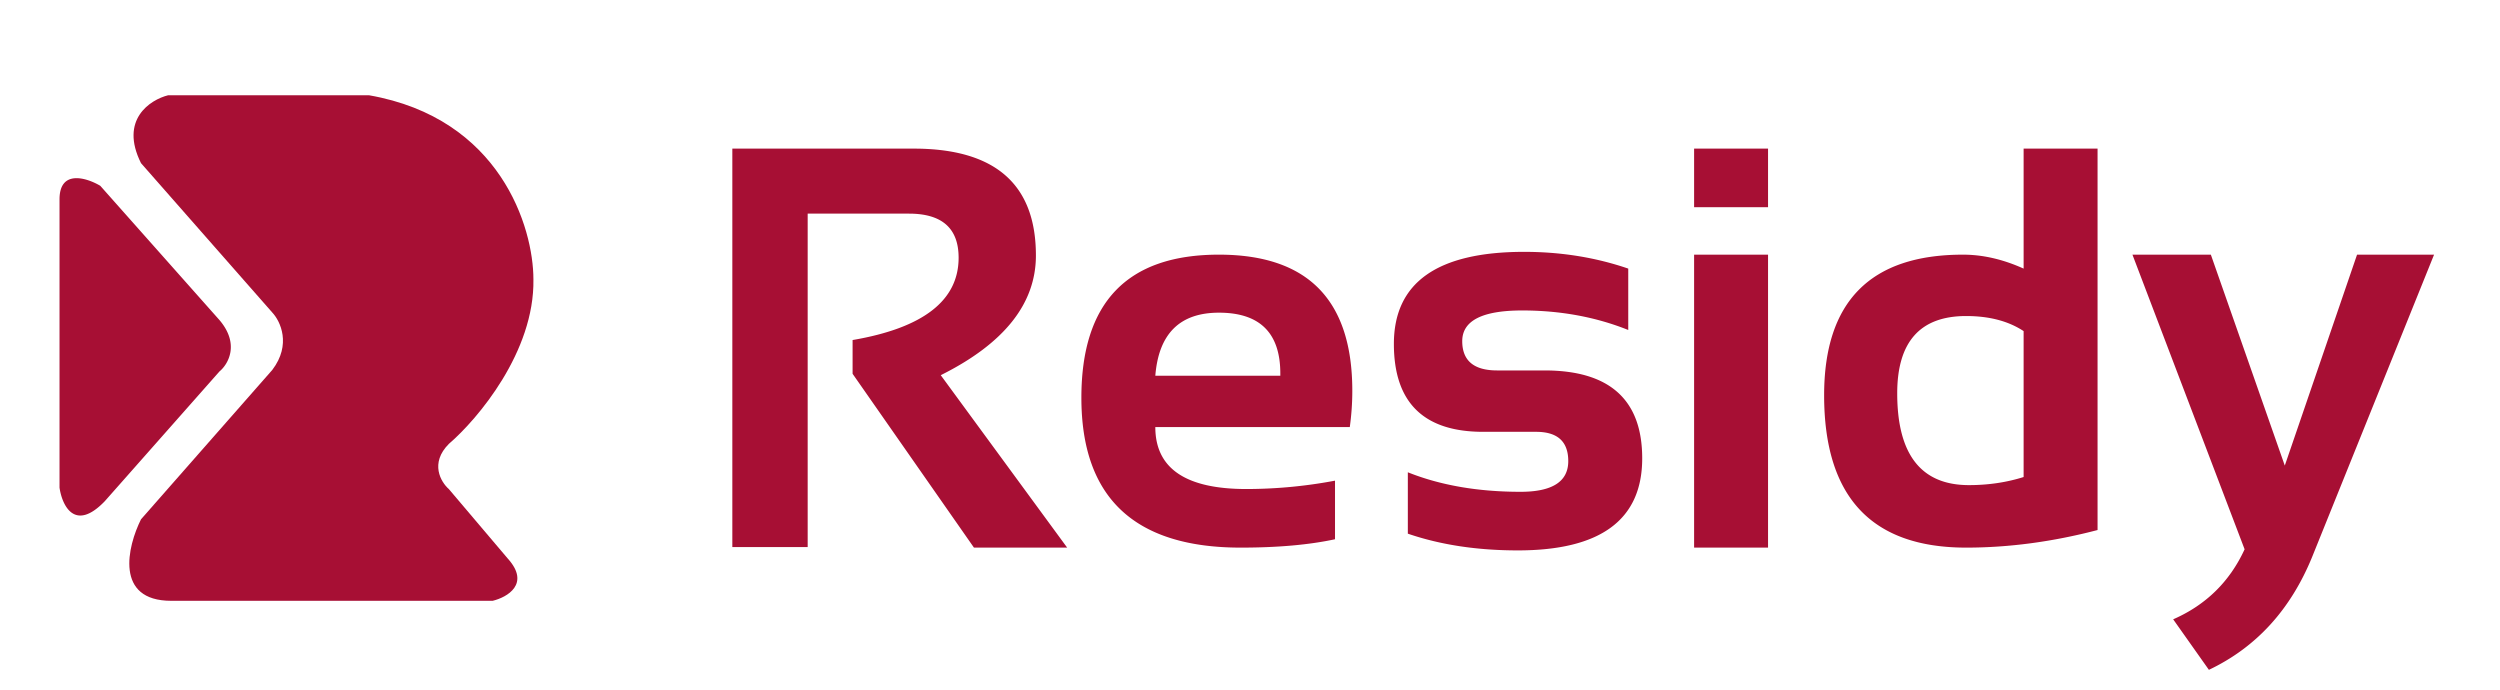
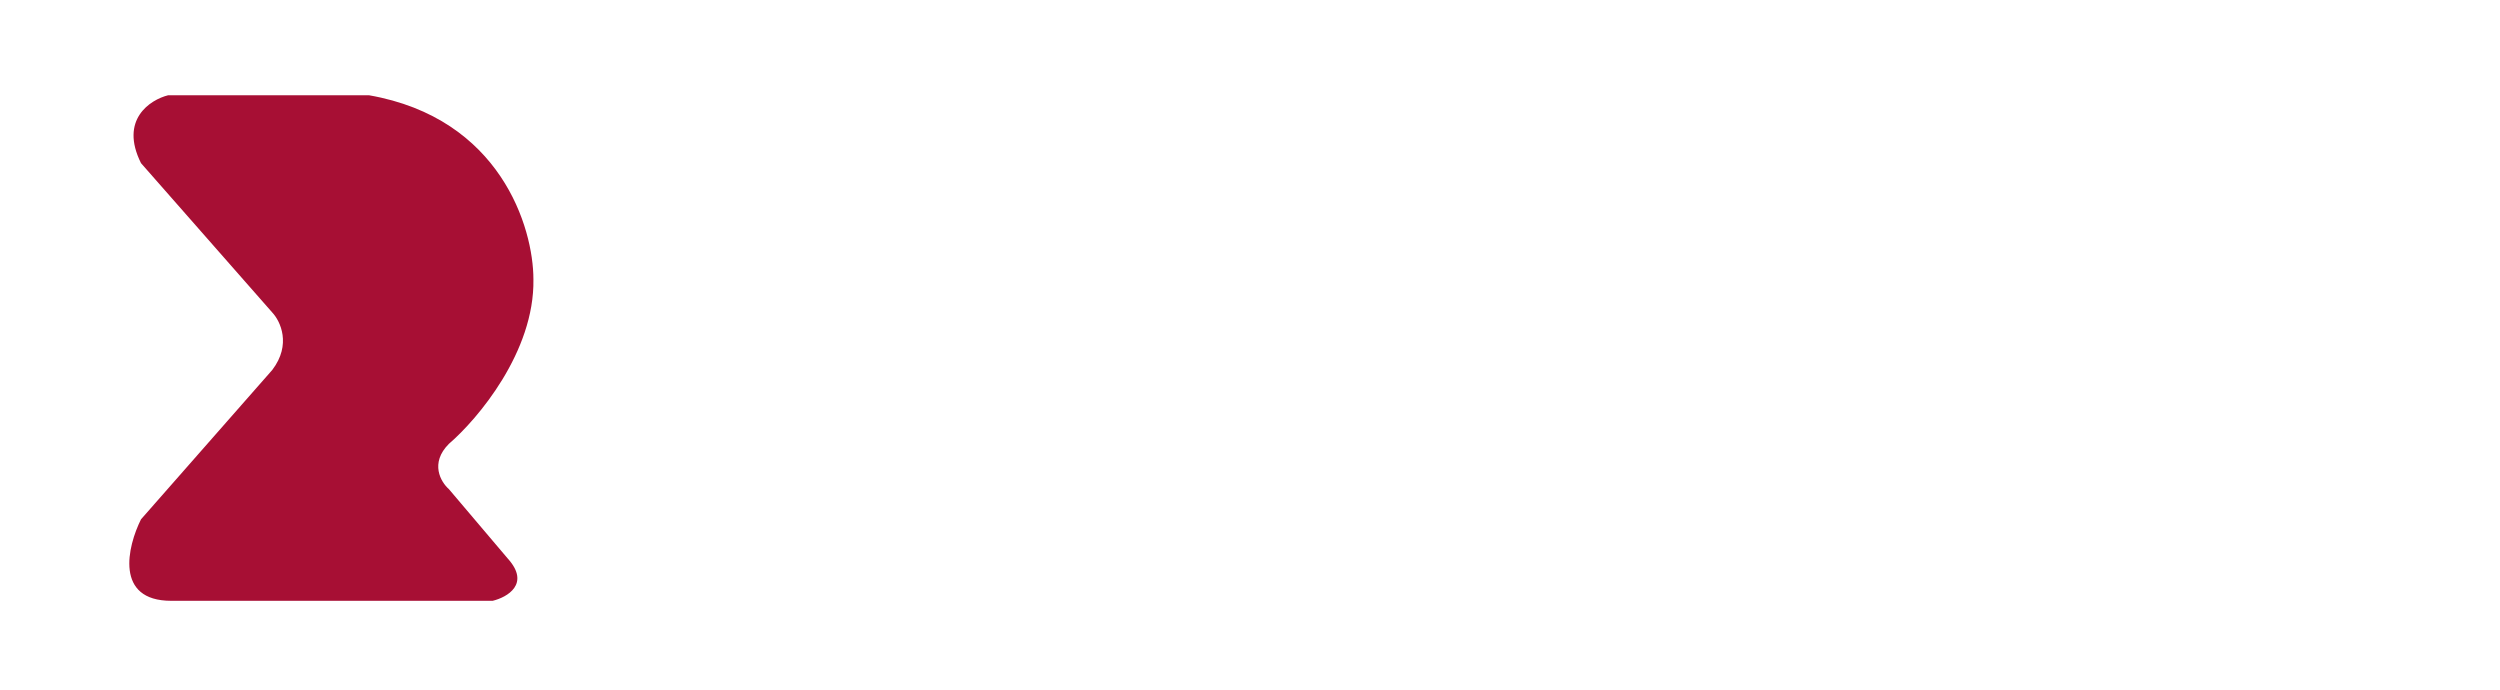
<svg xmlns="http://www.w3.org/2000/svg" width="210" height="58" fill="none">
  <path d="m22.875 26.255-11.03-12.55C10.02 10.054 12.607 8.38 14.128 8h16.86c11.055 1.927 13.819 11.113 13.819 15.466.101 6.085-4.69 11.747-7.1 13.818-1.622 1.623-.675 3.211 0 3.803l4.945 5.831c1.926 2.13-.043 3.254-1.268 3.55H14.38c-4.767 0-3.676-4.564-2.535-6.846l11.029-12.55c1.622-2.13.676-4.099 0-4.817Z" fill="#A70F34" />
-   <path d="M5 40.96V16.747c0-2.535 2.282-1.817 3.423-1.14l10.015 11.282c1.724 2.028.718 3.718 0 4.31L8.803 42.1c-2.535 2.637-3.592.338-3.803-1.14ZM61.516 45.953V12.484H76.75c6.844 0 10.266 2.993 10.266 8.977 0 4.047-2.664 7.398-7.993 10.055L89.641 46h-7.829L71.618 31.398v-2.835c5.938-1.016 8.906-3.32 8.906-6.915 0-2.468-1.39-3.703-4.171-3.703h-8.508v28.008h-6.328Zm40.875-24.562c7.468 0 11.203 3.812 11.203 11.437 0 1.016-.071 2.031-.211 3.047H97.047c0 3.469 2.547 5.203 7.641 5.203a40.12 40.12 0 0 0 7.453-.703v4.922c-2.172.469-4.813.703-7.922.703-8.922 0-13.383-4.195-13.383-12.586 0-8.016 3.852-12.023 11.555-12.023Zm-5.344 10.172h10.5v-.188c0-3.406-1.719-5.11-5.156-5.11-3.282 0-5.063 1.766-5.344 5.297Zm21.211 13.265v-5.156c2.734 1.094 5.89 1.64 9.469 1.64 2.671 0 4.007-.859 4.007-2.578 0-1.64-.898-2.46-2.695-2.46h-4.453c-5 0-7.5-2.462-7.5-7.383 0-5.157 3.648-7.735 10.945-7.735 3.094 0 6.008.469 8.742 1.407v5.156c-2.734-1.094-5.703-1.64-8.906-1.64-3.359 0-5.039.858-5.039 2.577 0 1.64.977 2.461 2.93 2.461h3.984c5.469 0 8.203 2.461 8.203 7.383 0 5.156-3.484 7.734-10.453 7.734-3.422 0-6.5-.468-9.234-1.406Zm30.258-32.344v4.922h-6.211v-4.922h6.211Zm0 8.907V46h-6.211V21.39h6.211Zm21.468 6.422c-1.281-.844-2.89-1.266-4.828-1.266-3.859 0-5.789 2.164-5.789 6.492 0 5.14 2.008 7.711 6.024 7.711 1.625 0 3.156-.227 4.593-.68V27.812Zm6.211 16.71C172.43 45.508 168.75 46 165.156 46c-7.953 0-11.929-4.266-11.929-12.797 0-7.875 3.89-11.812 11.671-11.812 1.657 0 3.352.39 5.086 1.172V12.483h6.211v32.04Zm2.93-23.132h6.586l6.211 17.718 6.07-17.718h6.469l-10.219 25.336c-1.812 4.468-4.711 7.648-8.695 9.539l-3-4.243c2.75-1.203 4.75-3.164 6-5.882l-9.422-24.75Z" fill="#A70F34" />
</svg>